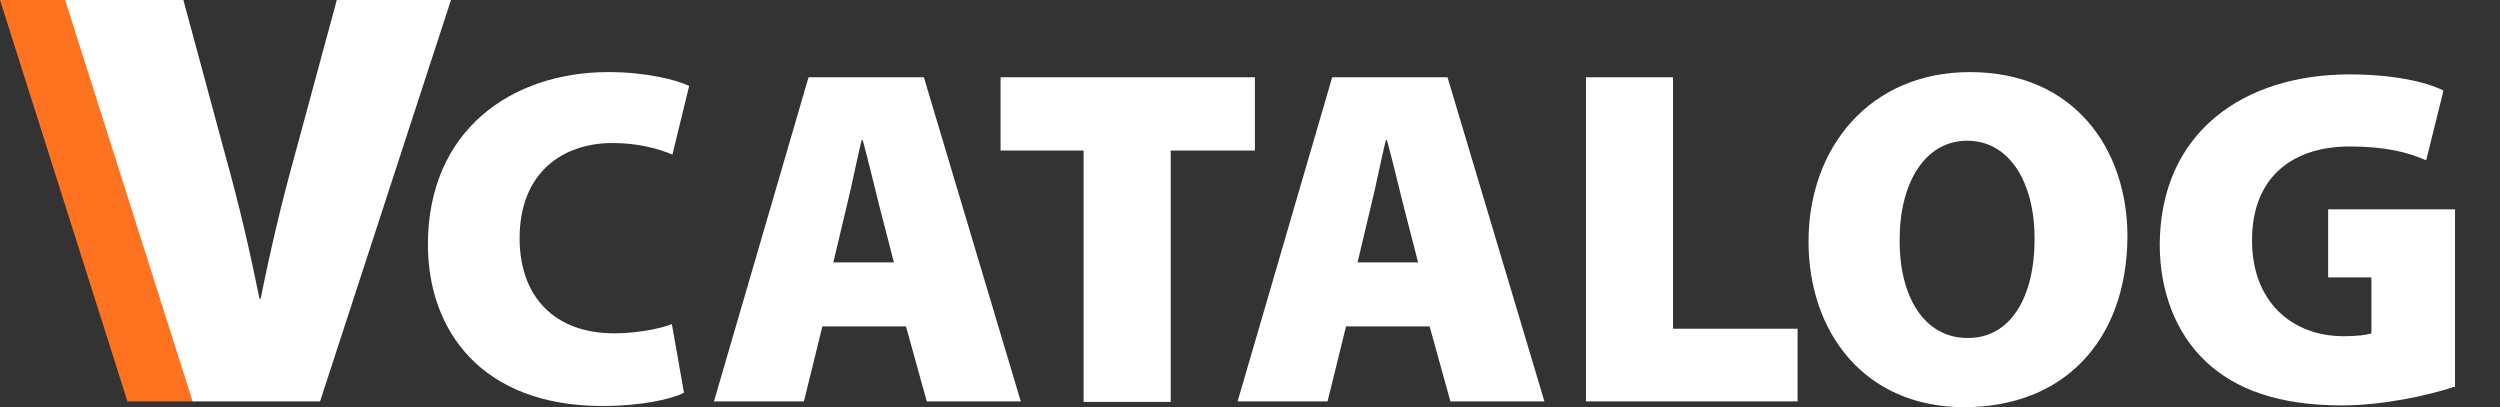
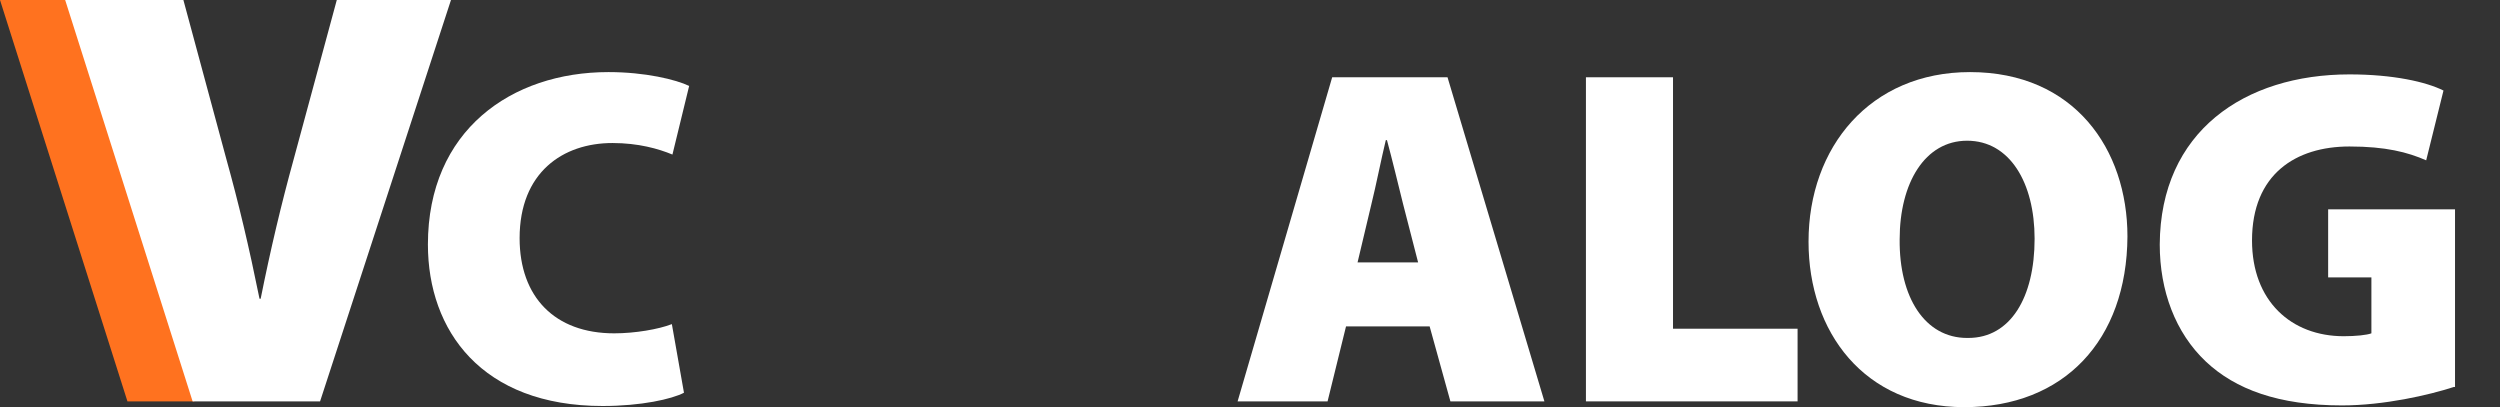
<svg xmlns="http://www.w3.org/2000/svg" version="1.1" id="Layer_1" x="0px" y="0px" viewBox="0 0 433.5 70.6" style="enable-background:new 0 0 433.5 70.6;" xml:space="preserve">
  <rect x="0" y="0" width="433.5" height="70.6" fill="#333333" stroke="none" />
  <style type="text/css">
	.st0{fill:#FF721F;}
	.st1{fill:#FFFFFF;}
</style>
  <g>
    <path class="st0" d="M33.7,51.8c-1.8-8.9-3.6-16.5-5.8-24.4L20.5,0H0l22.1,69.6h11.6V51.8L33.7,51.8z" />
    <path class="st1" d="M33.4,69.6L11.3,0h20.5l7.4,27.4c2.2,7.9,4,15.5,5.8,24.4h0.2c1.7-8.5,3.6-16.5,5.7-24.1L58.4,0h19.8   L55.5,69.6H33.4z" />
    <path class="st1" d="M118.6,68.1c-2.1,1.1-7.4,2.3-14.1,2.3c-21,0-30.3-13.1-30.3-28c0-19.8,14.5-29.9,31.3-29.9   c6.4,0,11.7,1.3,14,2.4l-2.9,11.9c-2.4-1-5.9-2-10.4-2c-8.6,0-16.1,5.1-16.1,16.5c0,10.2,6.1,16.5,16.4,16.5c3.6,0,7.7-0.7,10-1.6   L118.6,68.1z" />
-     <path class="st1" d="M142.6,56.6l-3.2,13h-15.6l16.4-56.2h20L177,69.6h-16.3l-3.6-13H142.6z M155,45.5l-2.6-10.1   c-0.8-3.2-1.9-7.8-2.8-11.1h-0.2c-0.8,3.3-1.7,7.9-2.5,11.1l-2.4,10.1H155z" />
-     <path class="st1" d="M187.9,26.1h-14.4V13.4h44.1v12.7H203v43.6h-15.1V26.1z" />
    <path class="st1" d="M233.4,56.6l-3.2,13h-15.6L231,13.4h20l16.8,56.2h-16.3l-3.6-13H233.4z M245.9,45.5l-2.6-10.1   c-0.8-3.2-1.9-7.8-2.8-11.1h-0.2c-0.8,3.3-1.7,7.9-2.5,11.1l-2.4,10.1H245.9z" />
    <path class="st1" d="M275,13.4h15.1V57h21.6v12.6H275V13.4z" />
    <path class="st1" d="M340.6,70.6c-17.4,0-27-13.1-27-28.7c0-16.4,10.7-29.4,28-29.4c18.1,0,27.3,13.4,27.3,28.5   C368.8,59,357.9,70.6,340.6,70.6L340.6,70.6z M341.3,58.6c7.3,0,11.5-7,11.5-17.2c0-9.7-4.3-17-11.7-17c-7.3,0-11.7,7.3-11.7,17.1   c-0.1,10.1,4.4,17.1,11.7,17.1H341.3z" />
    <path class="st1" d="M425.5,67.1c-4.3,1.4-12.1,3.2-19.4,3.2c-11,0-18.5-2.8-23.6-7.6c-5.3-5-8-12.3-8-20.3   c0.1-19.6,14.7-29.5,32.9-29.5c7.6,0,13.3,1.3,16.3,2.8l-3,12.1c-3.2-1.4-7-2.4-13.3-2.4c-9.3,0-16.9,4.8-16.9,16.3   c0,10.5,6.8,16.6,15.9,16.6c2.1,0,4-0.2,4.8-0.5v-9.7h-7.5V36.3h22v30.8H425.5z" />
  </g>
</svg>